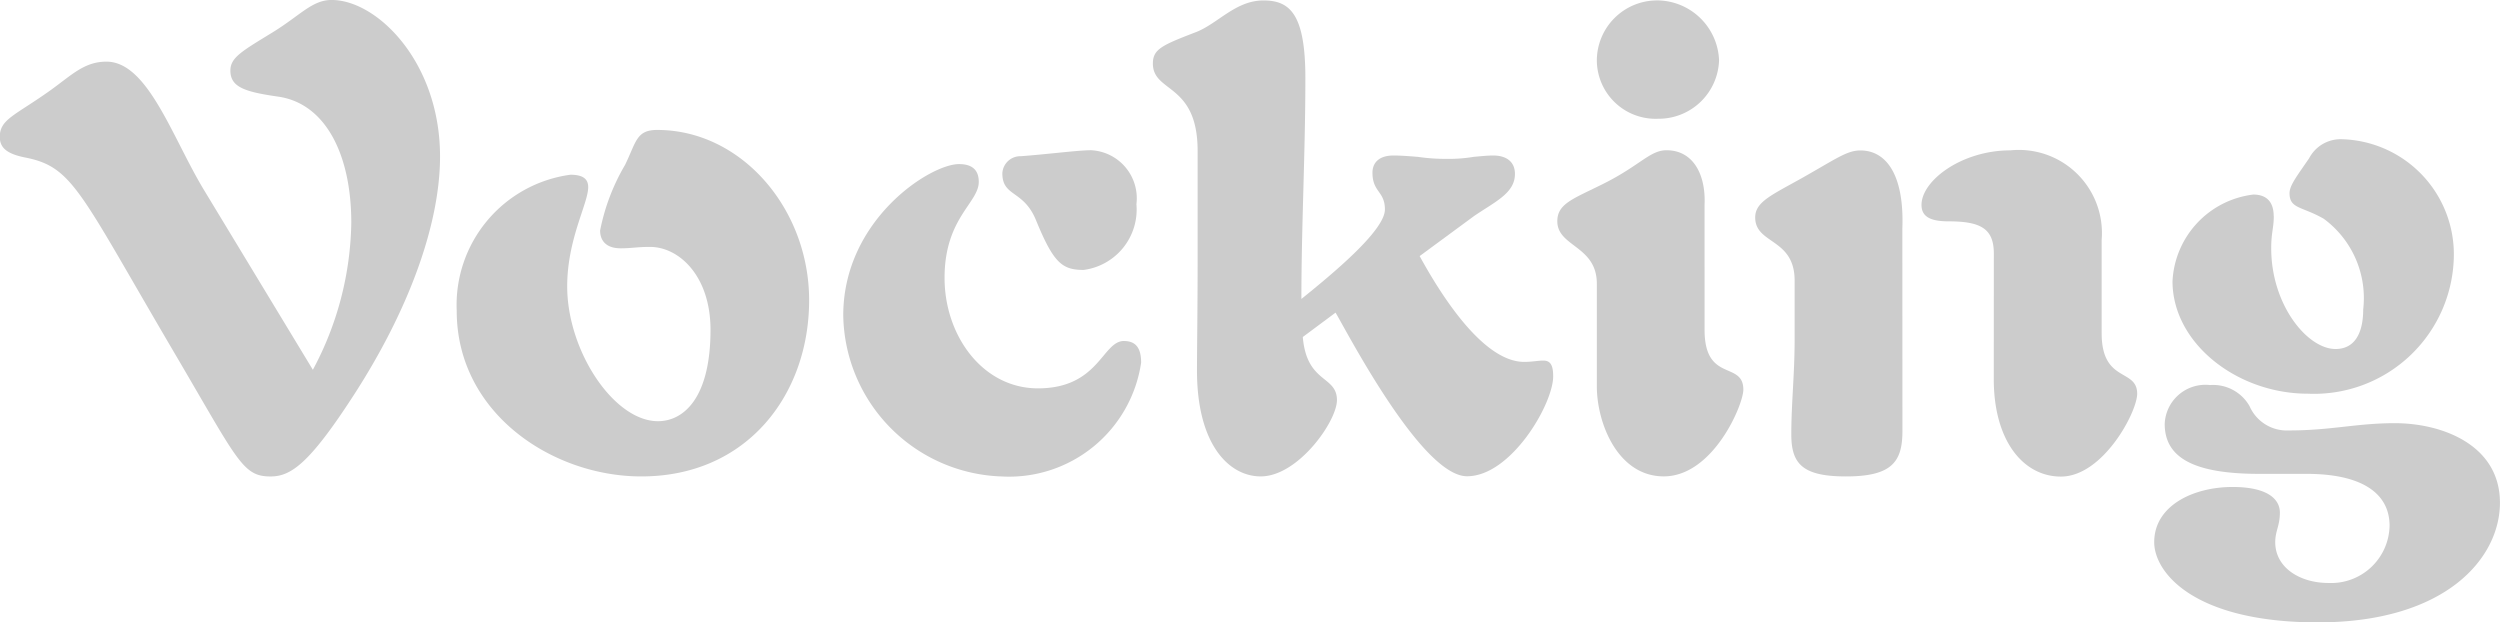
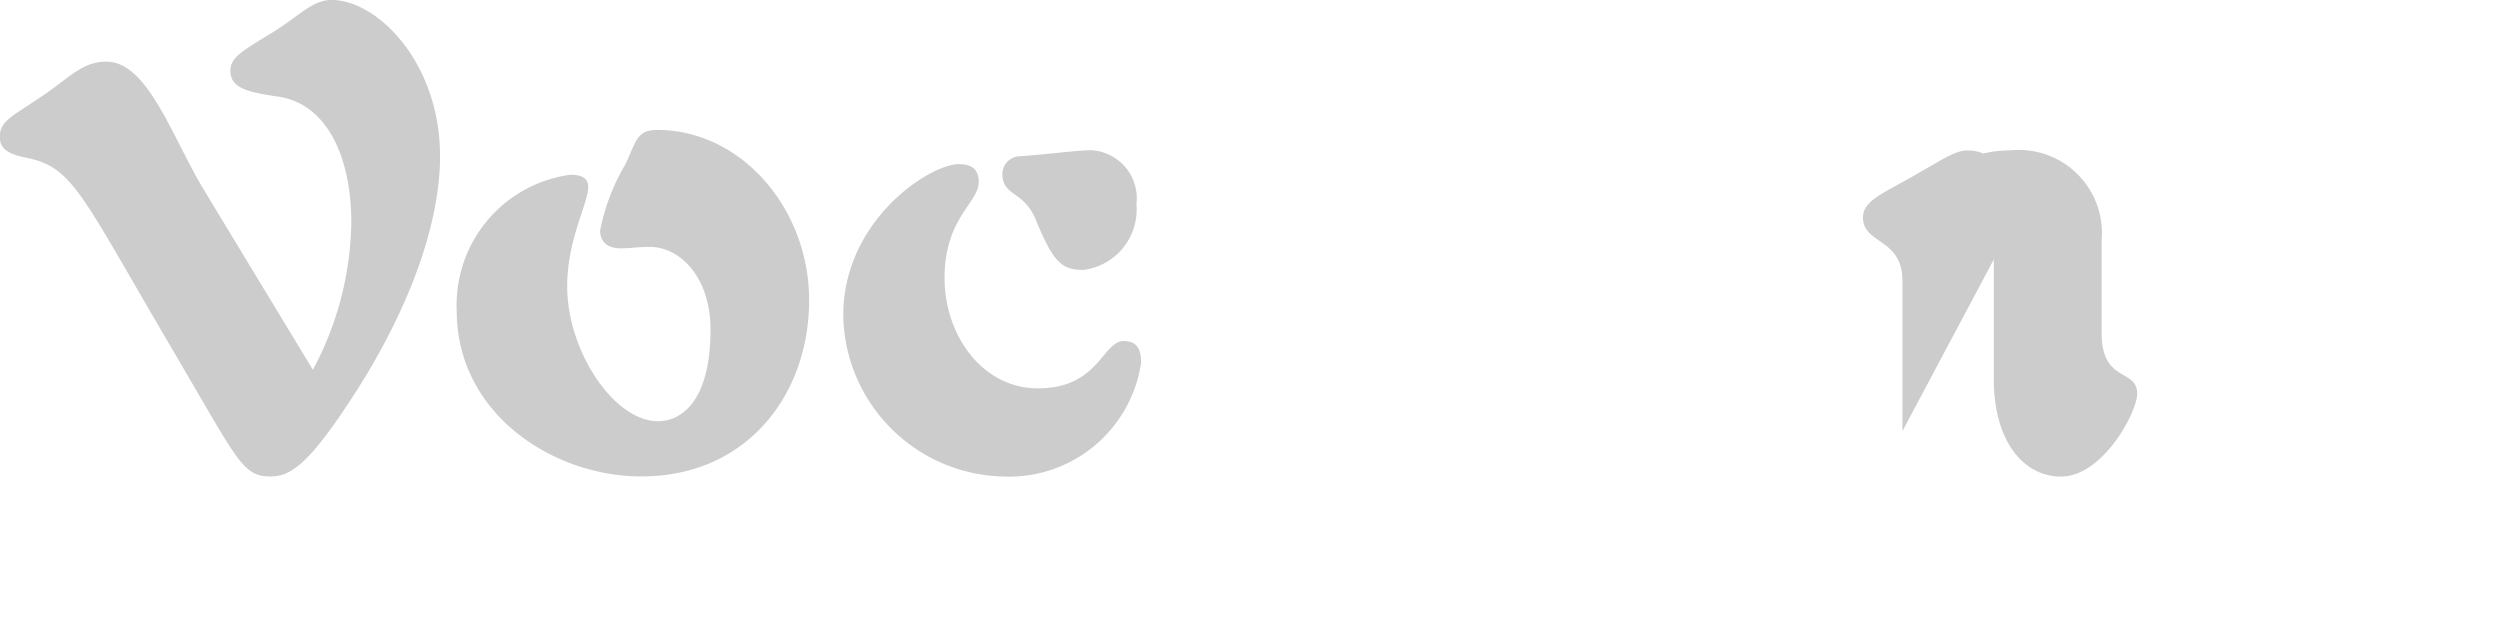
<svg xmlns="http://www.w3.org/2000/svg" width="89.383" height="22.252" viewBox="0 0 89.383 22.252">
  <g id="Group_117" data-name="Group 117" transform="translate(-501.196 -1114.899)" opacity="0.2">
    <g id="Group_18" data-name="Group 18" transform="translate(501.196 1114.899)">
      <path id="Path_31" data-name="Path 31" d="M465.626,752.576A11.45,11.45,0,0,0,467,747.319c0-2.456-.932-4.277-2.628-4.511-1.185-.171-1.695-.339-1.695-.931,0-.467.425-.7,1.5-1.359,1-.613,1.422-1.164,2.119-1.164,1.629,0,3.877,2.225,3.877,5.594,0,2.457-1.144,5.55-3.115,8.58-1.569,2.418-2.225,2.862-2.945,2.862-1,0-1.164-.551-3.431-4.407-3.388-5.763-3.623-6.651-5.318-6.992-.658-.127-.931-.34-.931-.742,0-.636.549-.764,1.821-1.673.764-.551,1.207-1.017,1.992-1.017,1.482,0,2.35,2.711,3.494,4.6Z" transform="translate(-454.44 -739.355)" />
      <path id="Path_32" data-name="Path 32" d="M478.477,748.76c-.493,0-.726-.259-.726-.635a7.452,7.452,0,0,1,.894-2.35c.4-.823.4-1.246,1.148-1.246,3.011,0,5.431,2.821,5.431,6.088,0,3.364-2.209,6.3-6,6.3-3.173,0-6.6-2.256-6.6-5.922a4.7,4.7,0,0,1,4.066-4.865c.495,0,.635.188.635.445,0,.586-.751,1.856-.751,3.547,0,2.306,1.668,4.82,3.244,4.82.915,0,1.88-.822,1.88-3.267,0-1.928-1.127-2.964-2.162-2.964-.471,0-.659.05-1.059.05" transform="translate(-456.295 -739.883)" />
      <path id="Path_33" data-name="Path 33" d="M498.052,752.158c.446,0,.612.281.612.773A4.772,4.772,0,0,1,493.68,757a5.856,5.856,0,0,1-5.666-5.76c0-3.41,3.1-5.408,4.138-5.408.447,0,.707.189.707.636,0,.752-1.223,1.292-1.223,3.433,0,2.067,1.364,3.949,3.338,3.949,2.185,0,2.3-1.694,3.078-1.694m-1.434-2.54c-.774,0-1.081-.234-1.716-1.787-.446-1.079-1.2-.822-1.2-1.668a.644.644,0,0,1,.658-.611c.989-.073,2.046-.214,2.516-.214a1.721,1.721,0,0,1,1.62,1.929,2.179,2.179,0,0,1-1.88,2.35" transform="translate(-457.865 -739.965)" />
-       <path id="Path_34" data-name="Path 34" d="M505.7,751.406c.142,1.671,1.221,1.366,1.221,2.257,0,.753-1.386,2.727-2.725,2.727-1.128,0-2.279-1.128-2.279-3.783,0-.823.023-2.188.023-3.973v-3.879c0-2.444-1.6-2.067-1.6-3.126,0-.516.33-.658,1.552-1.128.775-.306,1.411-1.128,2.4-1.128.938,0,1.5.471,1.5,2.773,0,2.68-.142,5.289-.142,7.9,1.105-.892,2.986-2.444,2.986-3.2,0-.657-.445-.611-.445-1.316,0-.353.233-.613.75-.613.282,0,.564.024.871.048a6.83,6.83,0,0,0,1.034.072,5.32,5.32,0,0,0,.964-.072c.259-.023.495-.048.7-.048.426,0,.775.189.775.66,0,.681-.7.987-1.456,1.5l-1.951,1.436c.659,1.2,2.209,3.783,3.738,3.783.282,0,.493-.047.682-.047.258,0,.354.165.354.565,0,.987-1.505,3.571-3.08,3.571-1.6,0-4.208-5.006-4.7-5.851Z" transform="translate(-459.121 -739.357)" />
-       <path id="Path_35" data-name="Path 35" d="M521.707,751.149c0,1.9,1.386,1.1,1.386,2.139,0,.539-1.081,3.1-2.845,3.1-1.643,0-2.393-1.9-2.393-3.223V749.5c0-1.363-1.413-1.316-1.413-2.233,0-.633.566-.8,1.644-1.339,1.316-.657,1.669-1.2,2.258-1.2.987,0,1.412.916,1.362,1.951Zm-1.693-11.779a2.228,2.228,0,0,1,2.211,2.14,2.161,2.161,0,0,1-2.188,2.092,2.1,2.1,0,0,1-2.182-2.067,2.154,2.154,0,0,1,2.16-2.164" transform="translate(-460.763 -739.356)" />
-       <path id="Path_36" data-name="Path 36" d="M529.585,755.379c0,1.1-.377,1.621-2.021,1.621-1.574,0-1.952-.471-1.952-1.505,0-1.1.119-2.161.119-3.384V750c0-1.529-1.41-1.293-1.41-2.258,0-.563.586-.8,1.715-1.434,1.2-.68,1.574-.963,2.046-.963.938,0,1.573.894,1.5,2.8Zm3.268-6.347c0-.893-.47-1.152-1.622-1.152-.682,0-.964-.19-.964-.587,0-.869,1.434-1.951,3.174-1.951a2.971,2.971,0,0,1,3.267,3.2v3.338c0,1.786,1.27,1.246,1.27,2.163,0,.658-1.224,2.962-2.727,2.962-1.339,0-2.4-1.271-2.4-3.481Z" transform="translate(-461.567 -739.966)" />
-       <path id="Path_37" data-name="Path 37" d="M546.061,762.172c-4.444,0-5.853-1.787-5.853-2.867,0-1.315,1.409-1.974,2.8-1.974,1.269,0,1.693.445,1.693.916s-.166.657-.166,1.058c0,.917.894,1.458,1.9,1.458a2.089,2.089,0,0,0,2.188-2.044c0-1.177-1.013-1.857-2.963-1.857h-1.693c-2.327,0-3.384-.566-3.384-1.787a1.456,1.456,0,0,1,1.62-1.388,1.5,1.5,0,0,1,1.413.752,1.454,1.454,0,0,0,1.409.871c1.506,0,2.421-.26,3.783-.26,1.694,0,3.761.776,3.761,2.844,0,1.976-1.926,4.278-6.51,4.278m-1.576-14.527c0,.424-.092.589-.092,1.153,0,2.021,1.29,3.6,2.3,3.6.728,0,.989-.635.989-1.412a3.522,3.522,0,0,0-1.41-3.244c-.777-.447-1.224-.352-1.224-.915,0-.282.282-.635.7-1.247a1.27,1.27,0,0,1,1.175-.682,4.116,4.116,0,0,1,4,4.136,5,5,0,0,1-5.218,4.962c-2.539,0-4.841-1.81-4.841-4.02a3.286,3.286,0,0,1,2.889-3.1c.471,0,.729.26.729.775" transform="translate(-463.188 -739.92)" />
+       <path id="Path_36" data-name="Path 36" d="M529.585,755.379V750c0-1.529-1.41-1.293-1.41-2.258,0-.563.586-.8,1.715-1.434,1.2-.68,1.574-.963,2.046-.963.938,0,1.573.894,1.5,2.8Zm3.268-6.347c0-.893-.47-1.152-1.622-1.152-.682,0-.964-.19-.964-.587,0-.869,1.434-1.951,3.174-1.951a2.971,2.971,0,0,1,3.267,3.2v3.338c0,1.786,1.27,1.246,1.27,2.163,0,.658-1.224,2.962-2.727,2.962-1.339,0-2.4-1.271-2.4-3.481Z" transform="translate(-461.567 -739.966)" />
    </g>
  </g>
</svg>